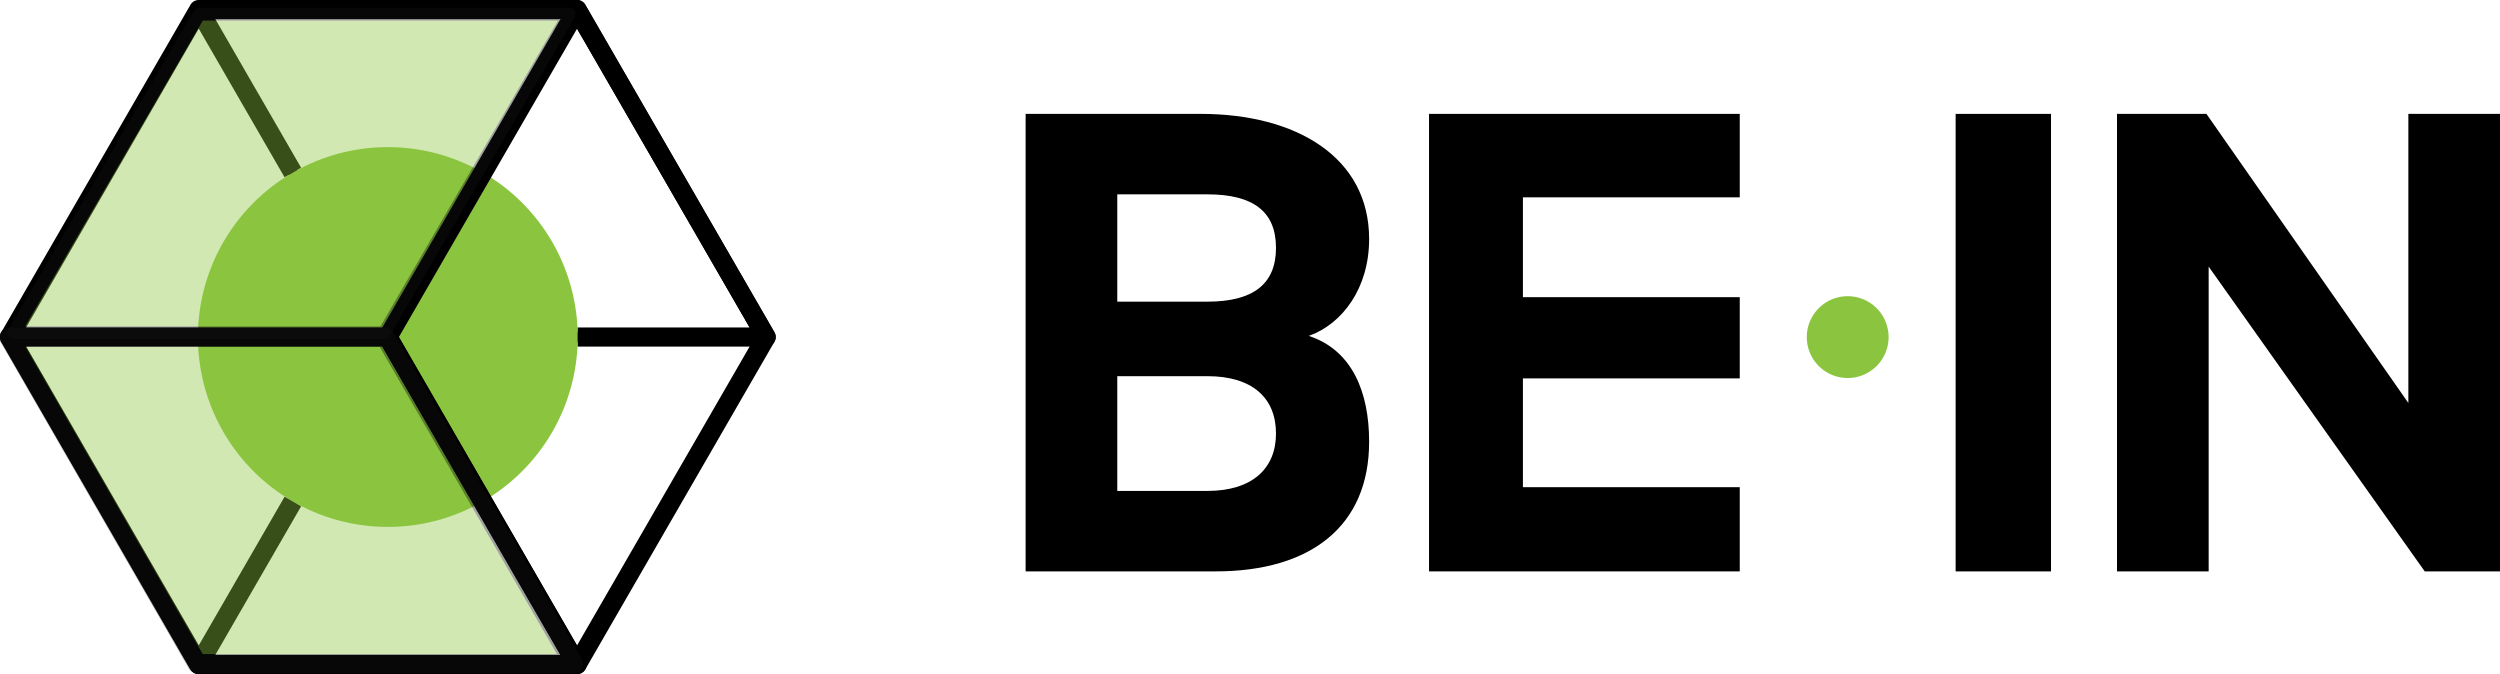
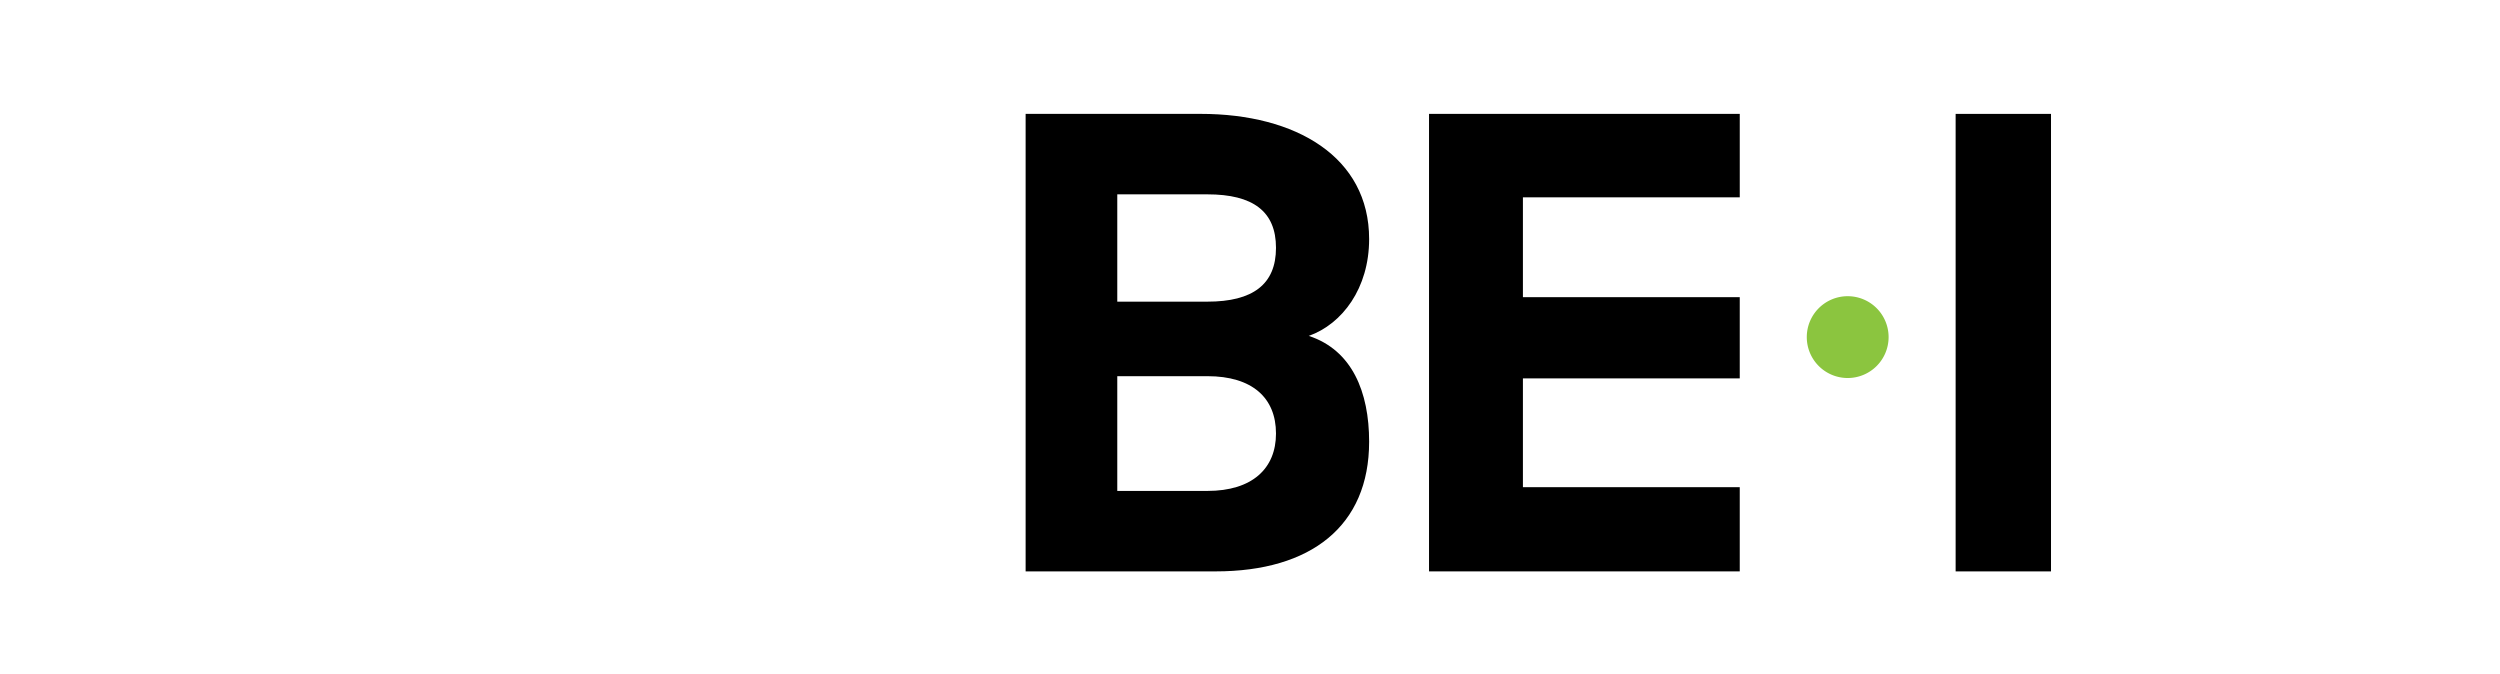
<svg xmlns="http://www.w3.org/2000/svg" width="390.633" height="105.347" viewBox="0 0 390.633 105.347">
  <defs>
    <clipPath id="clip-path">
-       <rect id="Rectangle_212" data-name="Rectangle 212" width="121.211" height="105.347" fill="none" />
-     </clipPath>
+       </clipPath>
    <clipPath id="clip-path-2">
-       <rect id="Rectangle_211" data-name="Rectangle 211" width="121.212" height="105.347" fill="none" />
-     </clipPath>
+       </clipPath>
    <clipPath id="clip-path-3">
-       <rect id="Rectangle_222" data-name="Rectangle 222" width="91.12" height="54.87" fill="#8bc53f" />
-     </clipPath>
+       </clipPath>
    <clipPath id="clip-path-4">
-       <rect id="Rectangle_223" data-name="Rectangle 223" width="91.12" height="54.871" fill="#8bc53f" />
-     </clipPath>
+       </clipPath>
  </defs>
  <g id="Group_471" data-name="Group 471" transform="translate(-781.875 -487.326)">
    <g id="Group_451" data-name="Group 451" transform="translate(781.875 487.326)">
      <path id="Path_782" data-name="Path 782" d="M53.674,51.229c0,13.157-9.081,20.258-23.984,20.258H0V0H27.362c14.9,0,26.312,6.749,26.312,19.556,0,7.685-4.191,13.274-9.43,15.136,6.752,2.212,9.43,8.735,9.43,16.536M28.409,29.34c7.1,0,10.712-2.706,10.712-8.411s-3.609-8.356-10.712-8.356H14.321V29.34ZM14.321,58.914H28.409c6.986,0,10.712-3.493,10.712-8.965,0-5.589-3.726-8.964-10.712-8.964H14.321Z" transform="translate(160.257 17.794)" />
      <path id="Path_780" data-name="Path 780" d="M106.616,0V13.04H72.734v15.6h33.881v12.69H72.734v17h33.881V71.487H58.065V0Z" transform="translate(165.226 17.794)" />
      <rect id="Rectangle_207" data-name="Rectangle 207" width="14.902" height="71.487" transform="translate(305.574 17.796)" />
-       <path id="Path_781" data-name="Path 781" d="M197.813,71.488H186.054L152.289,23.868V71.488H137.967V0H151.94l31.553,45.174V0h14.32Z" transform="translate(192.821 17.795)" />
      <path id="Path_783" data-name="Path 783" d="M91.376,33.316a6.392,6.392,0,1,1-6.392-6.392,6.392,6.392,0,0,1,6.392,6.392" transform="translate(203.724 19.358)" fill="#8bc53f" />
      <g id="Group_418" data-name="Group 418" transform="translate(0 0)">
        <g id="Group_417" data-name="Group 417" transform="translate(0 0)" clip-path="url(#clip-path)">
          <g id="Group_416" data-name="Group 416" transform="translate(0 0)">
            <g id="Group_415" data-name="Group 415" clip-path="url(#clip-path-2)">
              <path id="Path_795" data-name="Path 795" d="M80.064,45.076A29.672,29.672,0,1,1,50.393,15.4,29.67,29.67,0,0,1,80.064,45.076" transform="translate(10.207 7.588)" fill="#8bc53f" />
-               <path id="Path_796" data-name="Path 796" d="M109.72,53.163H80.271V51.671h28.156L79.722,1.994H22.34L36.414,26.352l-1.293.748L20.4,1.62A.745.745,0,0,1,21.048.5H80.153A.749.749,0,0,1,80.8.873l29.566,51.171a.746.746,0,0,1-.646,1.119" transform="translate(9.999 0.247)" />
+               <path id="Path_796" data-name="Path 796" d="M109.72,53.163H80.271V51.671h28.156L79.722,1.994H22.34L36.414,26.352l-1.293.748L20.4,1.62H80.153A.749.749,0,0,1,80.8.873l29.566,51.171a.746.746,0,0,1-.646,1.119" transform="translate(9.999 0.247)" />
              <path id="Path_797" data-name="Path 797" d="M109.473,54.156H80.025V51.171h26.862L79.048,2.986H20.8V0H79.91A1.49,1.49,0,0,1,81.2.746l29.563,51.171a1.493,1.493,0,0,1-1.293,2.239" transform="translate(10.246 0)" />
              <path id="Path_798" data-name="Path 798" d="M90.168,88.439H31.058a1.492,1.492,0,0,1-1.293-.746L.2,36.523a1.494,1.494,0,0,1,1.293-2.24H60.6a1.493,1.493,0,0,1,1.293.746L91.461,86.2a1.493,1.493,0,0,1-1.293,2.239M31.919,85.454H87.582L59.739,37.268H4.081Z" transform="translate(0.001 16.886)" />
              <path id="Path_799" data-name="Path 799" d="M70.648,105.347h0a1.488,1.488,0,0,1-1.293-.746L39.8,53.41a1.5,1.5,0,0,1,0-1.493L69.367.746a1.493,1.493,0,0,1,2.585,0L101.5,51.917a1.5,1.5,0,0,1,0,1.493L71.94,104.6a1.492,1.492,0,0,1-1.293.746M42.82,52.664l27.827,48.205L98.48,52.664,70.66,4.478Z" transform="translate(19.508 0)" />
              <path id="Path_800" data-name="Path 800" d="M31.043,105.347h0a1.5,1.5,0,0,1-1.293-.746L.2,53.408a1.49,1.49,0,0,1,0-1.493L29.763.746a1.493,1.493,0,0,1,2.585,0L47.043,26.2l-2.585,1.493L31.055,4.476,3.215,52.664l27.827,48.205L44.468,77.616l2.585,1.493L32.335,104.6a1.5,1.5,0,0,1-1.293.746" transform="translate(0 0)" />
            </g>
          </g>
        </g>
      </g>
    </g>
    <g id="Group_469" data-name="Group 469" transform="translate(781.875 537.783)" opacity="0.401">
      <g id="Group_455" data-name="Group 455">
        <g id="Group_454" data-name="Group 454" clip-path="url(#clip-path-3)">
          <path id="Path_846" data-name="Path 846" d="M89.721,86.777H30.914L1.5,35.784h58.8Z" transform="translate(-0.104 -33.53)" fill="#8bc53f" stroke="#111" stroke-linejoin="round" stroke-width="3" />
        </g>
      </g>
    </g>
    <g id="Group_470" data-name="Group 470" transform="translate(781.875 487.326)" opacity="0.401">
      <g id="Group_458" data-name="Group 458">
        <g id="Group_457" data-name="Group 457" clip-path="url(#clip-path-4)">
          <path id="Path_847" data-name="Path 847" d="M1.5,51.955H59.324L88.243,1.5H30.424Z" transform="translate(0.688 0.708)" fill="#8bc53f" />
          <path id="Path_848" data-name="Path 848" d="M1.5,51.293H59.324L88.243,1.5H30.424Z" transform="translate(0.688 0.708)" fill="#8bc53f" stroke="#111" stroke-linejoin="round" stroke-width="2" />
        </g>
      </g>
    </g>
  </g>
</svg>